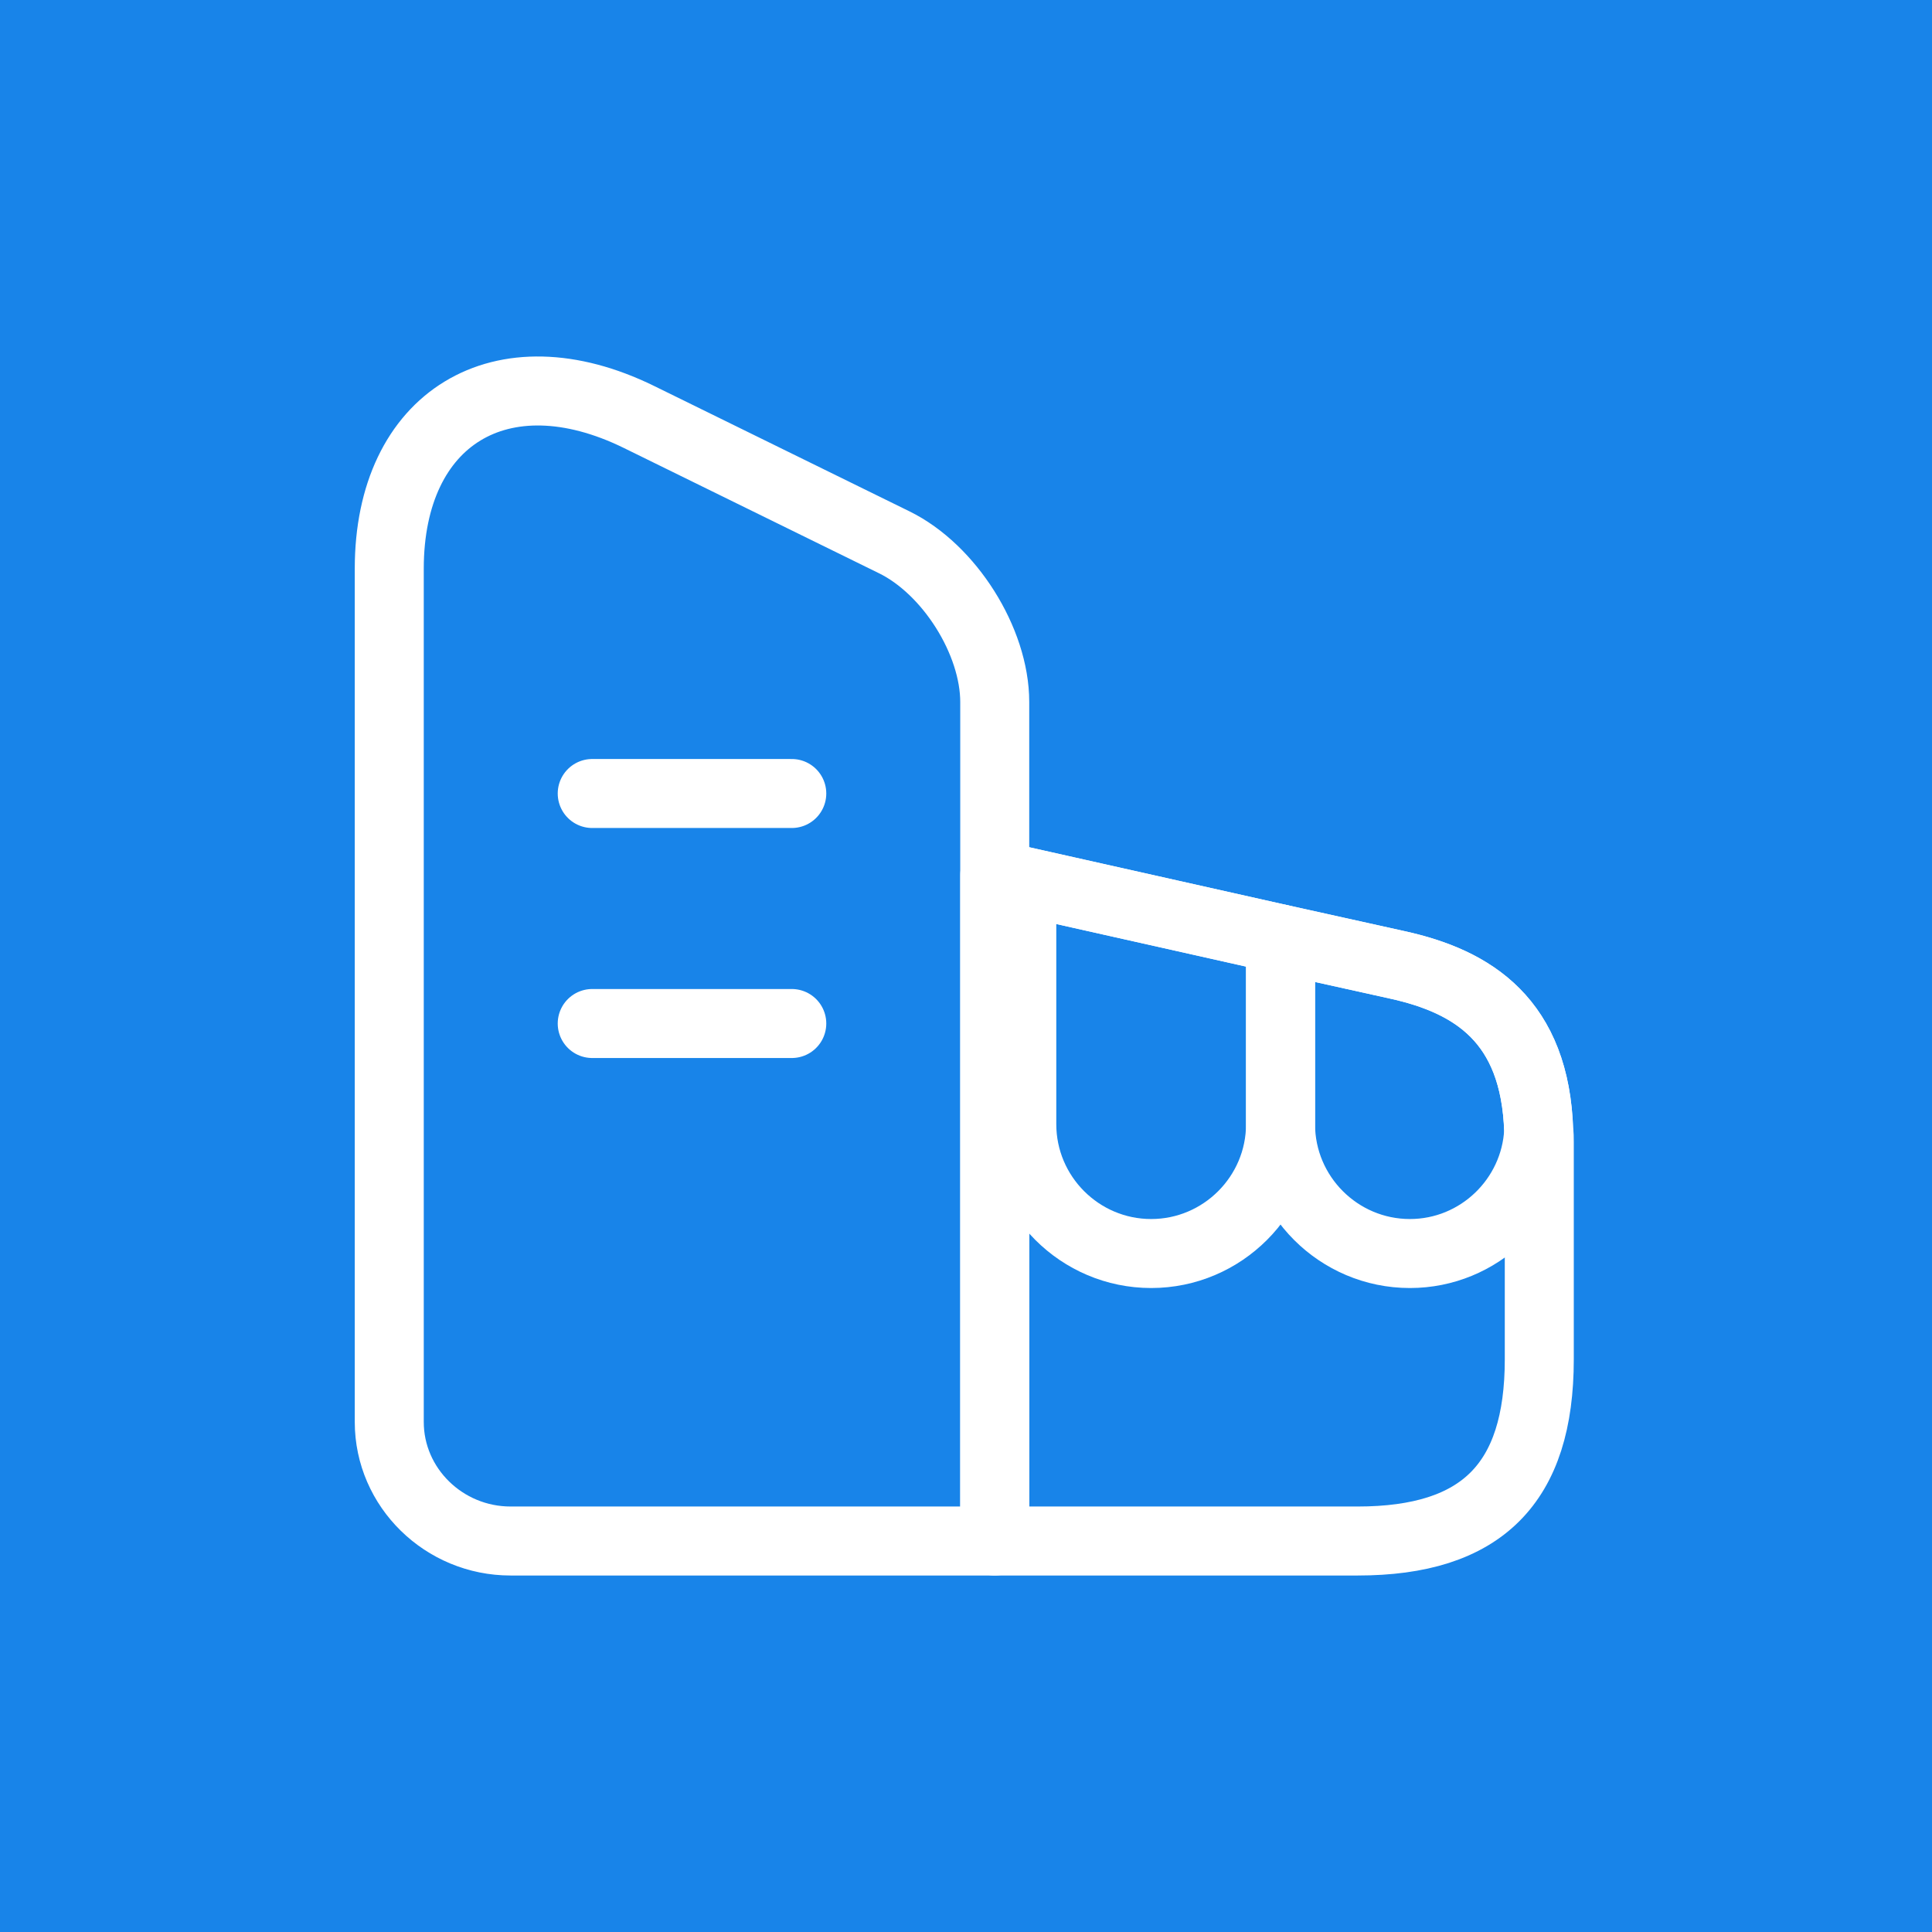
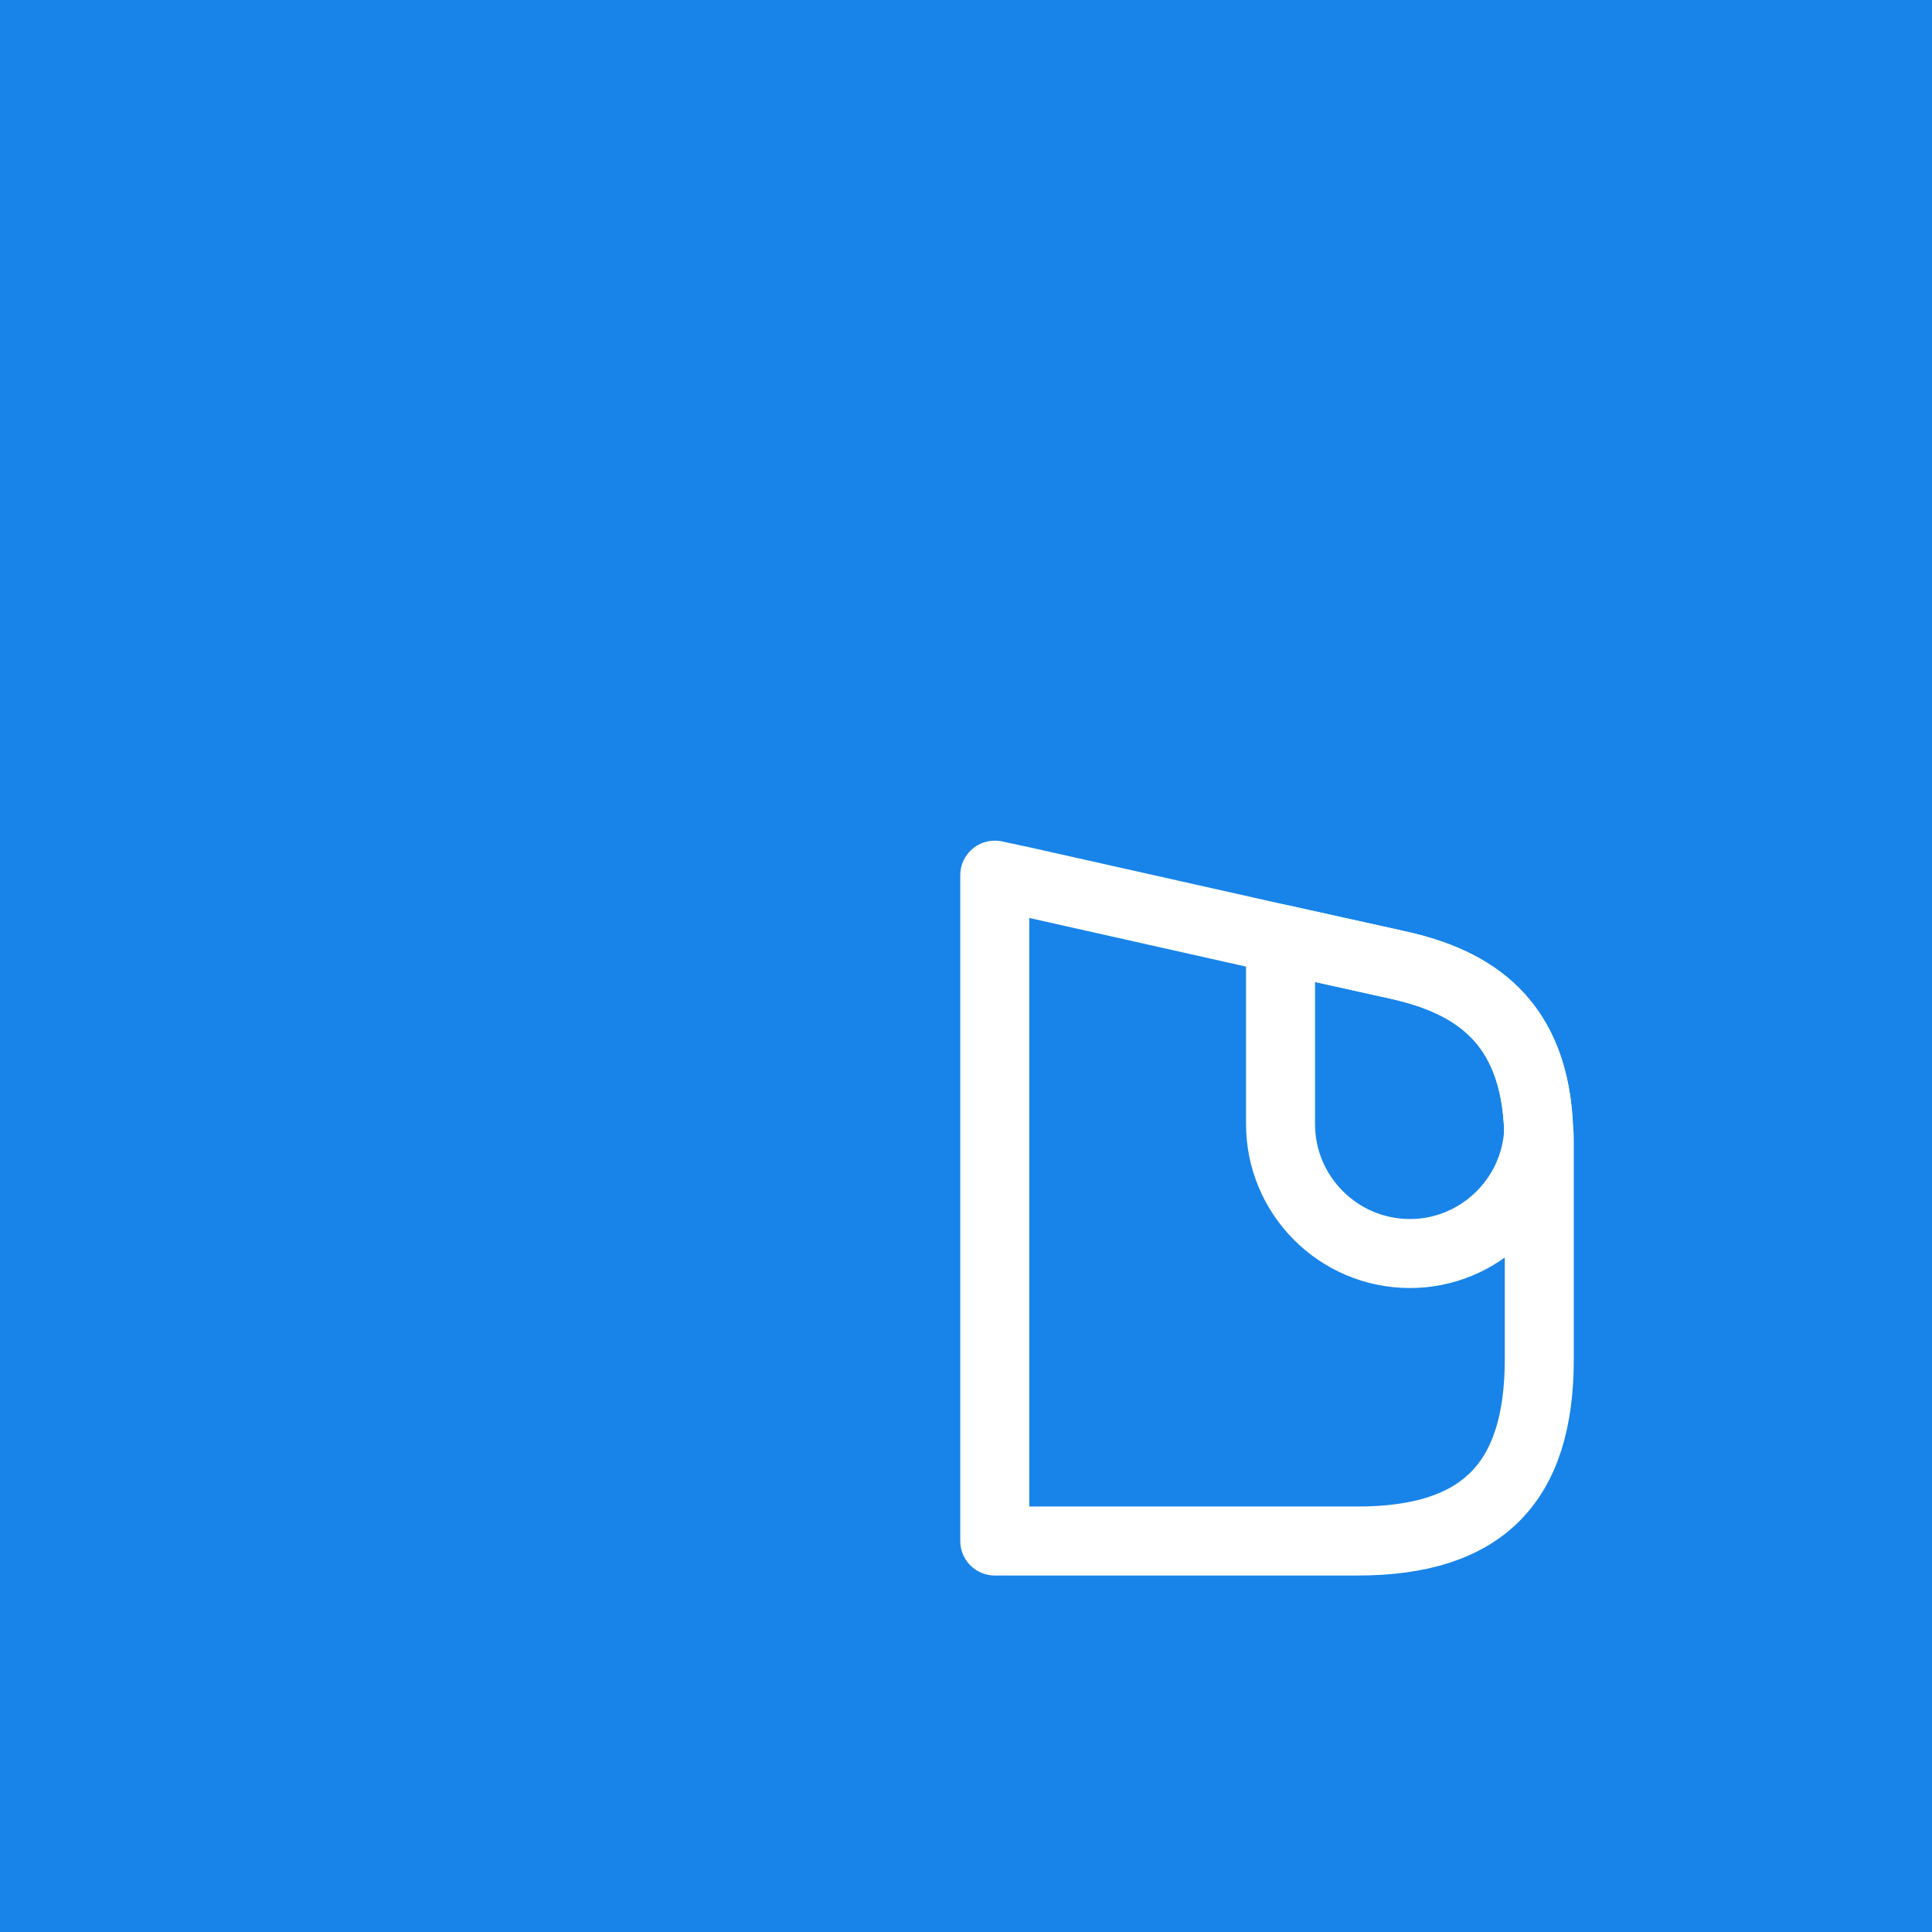
<svg xmlns="http://www.w3.org/2000/svg" width="56" height="56" viewBox="0 0 56 56" fill="none">
  <rect width="56" height="56" fill="#1884E9" />
-   <path d="M28.833 44.667H14.8C12.867 44.667 11.283 43.117 11.283 41.217V16.483C11.283 12.117 14.533 10.133 18.517 12.084L25.916 15.717C27.517 16.5 28.833 18.584 28.833 20.35V44.667Z" stroke="white" stroke-width="2" stroke-linecap="round" stroke-linejoin="round" />
  <path d="M44.617 33.1V39.4C44.617 43 42.95 44.667 39.35 44.667H28.834V25.367L29.617 25.534L37.117 27.217L40.5 27.967C42.7 28.45 44.5 29.584 44.6 32.783C44.617 32.883 44.617 32.983 44.617 33.1Z" stroke="white" stroke-width="2" stroke-linecap="round" stroke-linejoin="round" />
-   <path d="M17.166 23H22.95" stroke="white" stroke-width="2" stroke-linecap="round" stroke-linejoin="round" />
-   <path d="M17.166 29.667H22.95" stroke="white" stroke-width="2" stroke-linecap="round" stroke-linejoin="round" />
-   <path d="M37.117 27.217V32.584C37.117 34.65 35.433 36.334 33.367 36.334C31.3 36.334 29.617 34.65 29.617 32.584V25.534L37.117 27.217Z" stroke="white" stroke-width="2" stroke-linecap="round" stroke-linejoin="round" />
  <path d="M44.6 32.783C44.5 34.75 42.867 36.334 40.867 36.334C38.8 36.334 37.117 34.65 37.117 32.584V27.217L40.5 27.967C42.7 28.45 44.5 29.584 44.6 32.783Z" stroke="white" stroke-width="2" stroke-linecap="round" stroke-linejoin="round" />
</svg>